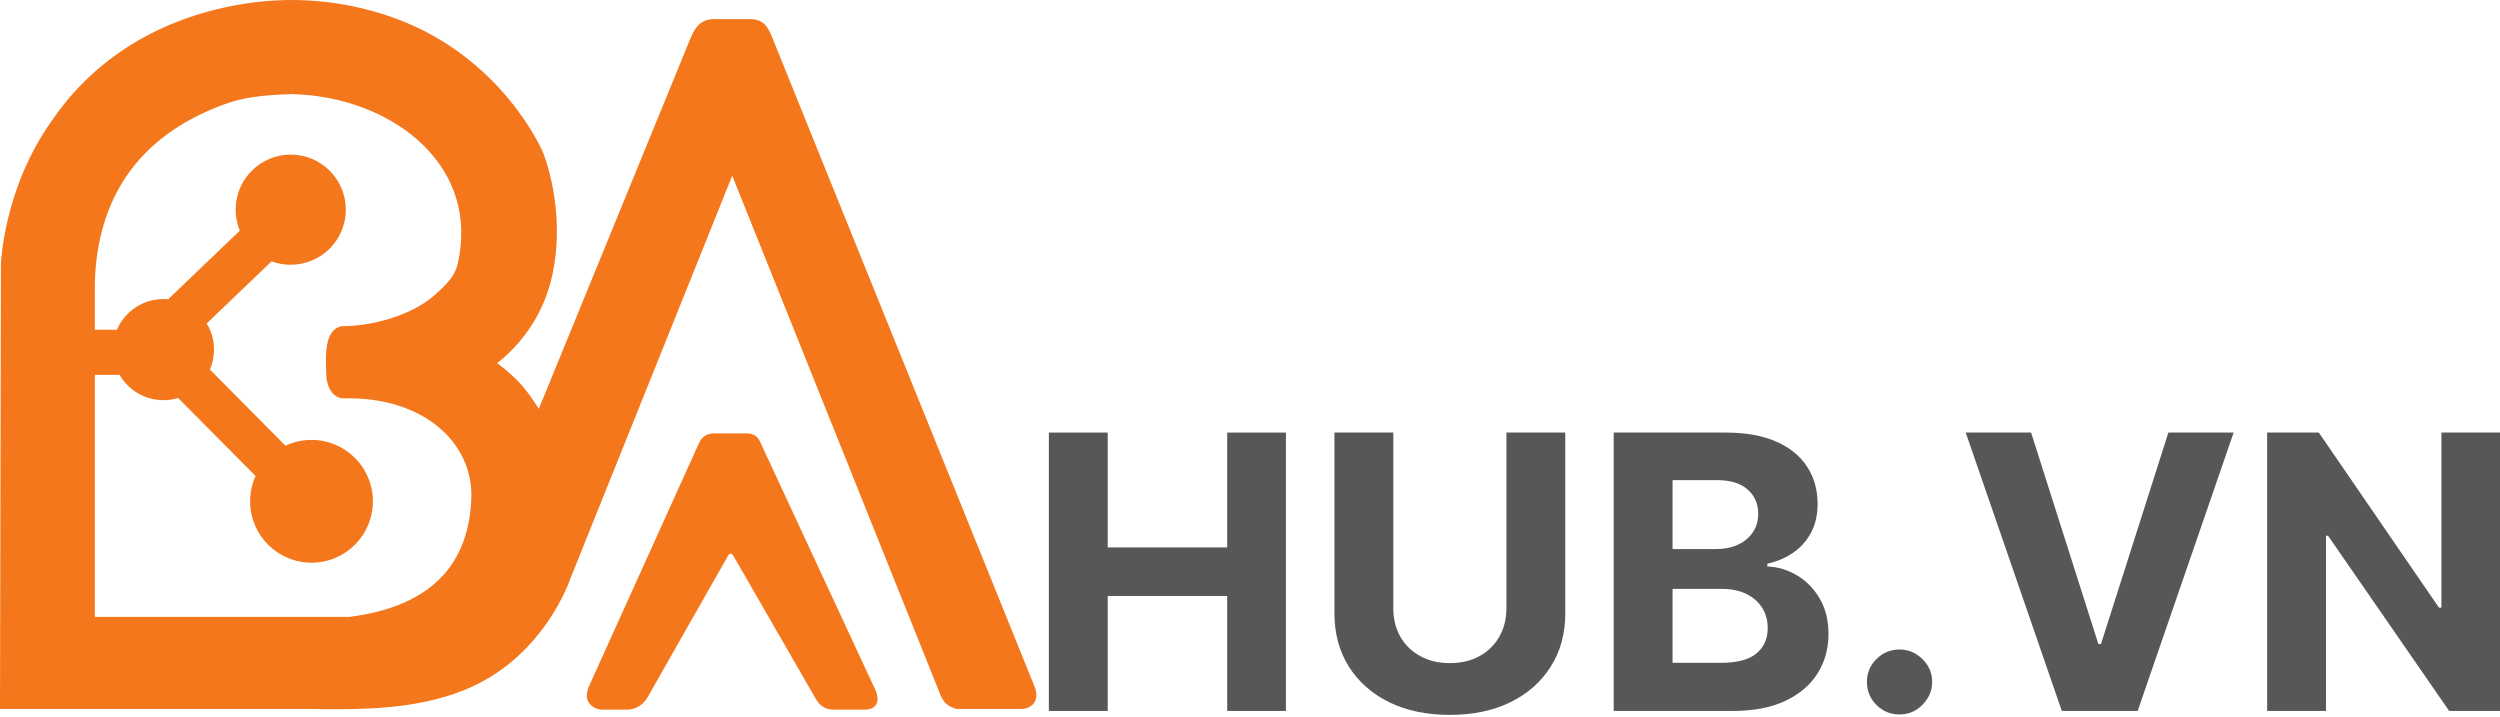
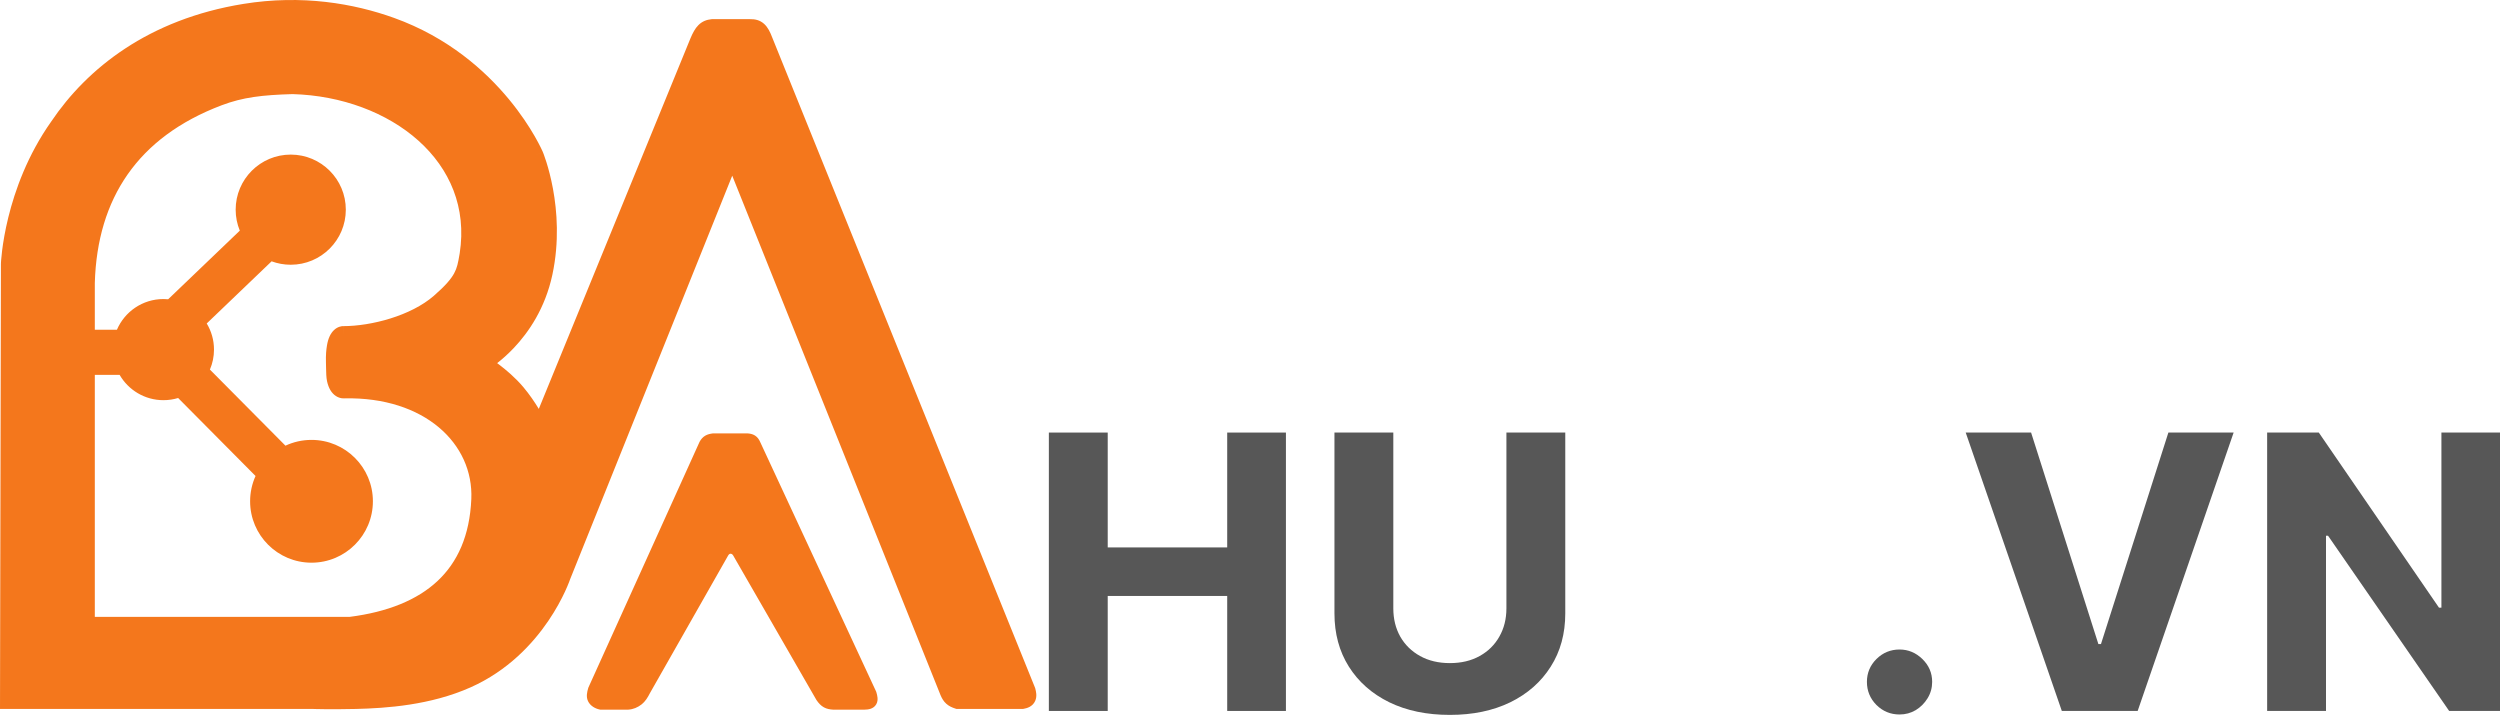
<svg xmlns="http://www.w3.org/2000/svg" width="467" height="134" viewBox="0 0 467 134" fill="none">
  <path fill-rule="evenodd" clip-rule="evenodd" d="M133.208 80.955H139.572L139.612 80.957C140.024 80.984 140.551 81.049 141.034 81.357C141.536 81.677 141.819 82.144 142.014 82.595L163.675 129.214L163.7 129.297C163.801 129.631 163.892 129.987 163.921 130.329C163.95 130.67 163.932 131.128 163.681 131.564C163.413 132.03 162.996 132.278 162.611 132.405C162.25 132.524 161.856 132.558 161.486 132.563L161.477 132.563H155.64L155.601 132.561C155.051 132.525 154.471 132.442 153.91 132.134C153.346 131.826 152.929 131.363 152.548 130.815L152.518 130.772L136.954 103.759C136.954 103.759 136.787 103.432 136.482 103.432C136.178 103.432 136.025 103.759 136.025 103.759L121.411 129.471C120.985 130.307 120.523 131.056 119.846 131.584C119.12 132.15 118.283 132.509 117.351 132.561L117.317 132.563H112.127L112 132.536C111.219 132.368 110.28 131.893 109.841 130.972C109.631 130.53 109.604 130.078 109.637 129.69C109.669 129.309 109.766 128.916 109.879 128.537L109.902 128.457L130.676 82.542L130.703 82.494C130.939 82.076 131.245 81.677 131.727 81.392C132.178 81.124 132.671 81.025 133.129 80.965L133.208 80.955Z" fill="#F4771C" />
-   <path fill-rule="evenodd" clip-rule="evenodd" d="M45.438 0.734C56.439 -1.053 66.135 0.658 73.601 3.341C83.732 6.982 90.671 13.229 95.07 18.547C97.27 21.208 98.842 23.644 99.867 25.424C100.38 26.314 100.758 27.042 101.009 27.553C101.135 27.809 101.23 28.01 101.294 28.151L101.318 28.205L101.368 28.317L101.389 28.364L101.395 28.378L101.398 28.385C101.398 28.386 101.399 28.386 99.847 29.046L101.399 28.386L101.401 28.392L101.403 28.397L101.337 28.426C101.404 28.398 101.404 28.398 101.404 28.398L101.404 28.4L101.406 28.403L101.409 28.412L101.422 28.442L101.463 28.546C101.479 28.587 101.499 28.637 101.521 28.696C101.546 28.761 101.574 28.836 101.605 28.921C101.725 29.245 101.888 29.712 102.075 30.306C102.448 31.495 102.914 33.196 103.297 35.276C104.062 39.428 104.507 45.143 103.182 51.325C101.838 57.597 98.744 62.081 95.991 64.99C94.846 66.201 93.756 67.143 92.87 67.833C92.975 67.91 93.082 67.991 93.192 68.074C94.549 69.103 96.302 70.58 97.763 72.316C98.922 73.692 99.897 75.144 100.647 76.382L128.984 7.148L128.988 7.14C129.389 6.189 129.828 5.324 130.463 4.691C131.19 3.965 132.024 3.68 132.894 3.588L132.982 3.579H140.139C140.998 3.564 141.937 3.727 142.755 4.477C143.454 5.118 143.887 6.042 144.255 7.012L193.367 128.527L193.394 128.631C193.474 128.935 193.551 129.281 193.577 129.628C193.603 129.976 193.588 130.446 193.374 130.927C192.887 132.02 191.816 132.302 191.206 132.408L191.064 132.432H178.678L178.423 132.349C177.866 132.168 177.282 131.921 176.77 131.462C176.252 130.999 175.944 130.442 175.708 129.892L175.701 129.874L136.781 32.819L106.488 108.227L106.486 108.231L106.469 108.282L106.439 108.363C106.421 108.414 106.399 108.475 106.373 108.545C106.341 108.63 106.303 108.728 106.26 108.839C106.101 109.244 105.862 109.82 105.535 110.525C104.88 111.933 103.867 113.865 102.422 115.988C99.538 120.227 94.89 125.291 87.883 128.407C80.407 131.733 72.181 132.297 66.493 132.432C64.059 132.489 62.058 132.489 60.663 132.475C59.965 132.468 59.419 132.457 59.045 132.448C58.858 132.443 58.715 132.439 58.617 132.436L58.556 132.434L58.505 132.432L58.497 132.432H0L0.172 49.251L0.173 49.222L0.294 49.226C0.173 49.221 0.173 49.22 0.173 49.22V49.219L0.176 49.166L0.183 49.034L0.193 48.874C0.198 48.783 0.206 48.675 0.216 48.55C0.248 48.133 0.304 47.533 0.399 46.778C0.587 45.268 0.93 43.137 1.549 40.618C2.783 35.594 5.128 28.979 9.578 22.69C16.272 12.762 27.744 3.607 45.438 0.734ZM64.088 60.922C64.09 60.922 64.092 60.922 64.092 62.609V60.922C69.392 60.922 76.782 58.965 81.03 55.265C83.242 53.339 84.273 52.09 84.837 51.053C85.391 50.035 85.562 49.113 85.833 47.54L85.834 47.538L85.871 47.324C87.201 38.764 84.005 31.521 78.186 26.295C72.337 21.043 63.818 17.832 54.649 17.578C49.002 17.746 45.391 18.157 41.414 19.661C33.498 22.655 27.713 27.043 23.842 32.579C19.974 38.113 17.939 44.909 17.712 52.85V61.597H21.842C23.284 58.225 26.631 55.862 30.53 55.862C30.827 55.862 31.122 55.876 31.412 55.903L44.795 43.084C44.297 41.876 44.022 40.553 44.022 39.166C44.022 33.484 48.628 28.878 54.31 28.878C59.992 28.878 64.598 33.484 64.598 39.166C64.598 44.847 59.992 49.453 54.31 49.453C53.053 49.453 51.848 49.228 50.735 48.815L38.616 60.424C39.478 61.849 39.974 63.52 39.974 65.307C39.974 66.631 39.702 67.891 39.21 69.034L53.323 83.253C54.8 82.56 56.449 82.173 58.189 82.173C64.523 82.173 69.657 87.307 69.657 93.641C69.657 99.975 64.523 105.11 58.189 105.11C51.855 105.11 46.721 99.975 46.721 93.641C46.721 91.957 47.084 90.357 47.736 88.916L33.275 74.347C32.407 74.61 31.485 74.752 30.53 74.752C27.034 74.752 23.982 72.853 22.349 70.029H17.712V115.229H65.334C72.404 114.32 77.905 112.098 81.703 108.557C85.485 105.029 87.746 100.036 88.042 93.231C88.492 82.897 79.311 74.104 64.359 74.413L64.343 74.414C64.321 74.415 64.299 74.416 64.275 74.417C64.16 74.422 64.02 74.418 63.861 74.396C63.539 74.353 63.15 74.237 62.756 73.983C61.942 73.457 61.382 72.531 61.096 71.236C60.941 70.534 60.925 69.609 60.911 68.791L60.909 68.665L60.908 68.643C60.903 68.341 60.898 68.035 60.888 67.718C60.846 66.289 60.941 65.365 61.078 64.529C61.295 63.204 61.748 62.262 62.399 61.652C62.724 61.347 63.065 61.159 63.377 61.05C63.53 60.997 63.671 60.965 63.792 60.946C63.852 60.937 63.908 60.931 63.958 60.927L63.996 60.925L64.029 60.923L64.062 60.922L64.077 60.922L64.085 60.922H64.088Z" fill="#F4771C" />
+   <path fill-rule="evenodd" clip-rule="evenodd" d="M45.438 0.734C56.439 -1.053 66.135 0.658 73.601 3.341C83.732 6.982 90.671 13.229 95.07 18.547C97.27 21.208 98.842 23.644 99.867 25.424C100.38 26.314 100.758 27.042 101.009 27.553C101.135 27.809 101.23 28.01 101.294 28.151L101.318 28.205L101.368 28.317L101.389 28.364L101.395 28.378L101.398 28.385C101.398 28.386 101.399 28.386 99.847 29.046L101.399 28.386L101.401 28.392L101.403 28.397L101.337 28.426C101.404 28.398 101.404 28.398 101.404 28.398L101.404 28.4L101.406 28.403L101.409 28.412L101.422 28.442L101.463 28.546C101.479 28.587 101.499 28.637 101.521 28.696C101.546 28.761 101.574 28.836 101.605 28.921C101.725 29.245 101.888 29.712 102.075 30.306C102.448 31.495 102.914 33.196 103.297 35.276C104.062 39.428 104.507 45.143 103.182 51.325C101.838 57.597 98.744 62.081 95.991 64.99C94.846 66.201 93.756 67.143 92.87 67.833C92.975 67.91 93.082 67.991 93.192 68.074C94.549 69.103 96.302 70.58 97.763 72.316C98.922 73.692 99.897 75.144 100.647 76.382L128.984 7.148L128.988 7.14C129.389 6.189 129.828 5.324 130.463 4.691C131.19 3.965 132.024 3.68 132.894 3.588L132.982 3.579H140.139C140.998 3.564 141.937 3.727 142.755 4.477C143.454 5.118 143.887 6.042 144.255 7.012L193.367 128.527L193.394 128.631C193.474 128.935 193.551 129.281 193.577 129.628C193.603 129.976 193.588 130.446 193.374 130.927C192.887 132.02 191.816 132.302 191.206 132.408L191.064 132.432H178.678L178.423 132.349C177.866 132.168 177.282 131.921 176.77 131.462C176.252 130.999 175.944 130.442 175.708 129.892L175.701 129.874L136.781 32.819L106.488 108.227L106.486 108.231L106.469 108.282L106.439 108.363C106.421 108.414 106.399 108.475 106.373 108.545C106.341 108.63 106.303 108.728 106.26 108.839C106.101 109.244 105.862 109.82 105.535 110.525C104.88 111.933 103.867 113.865 102.422 115.988C99.538 120.227 94.89 125.291 87.883 128.407C80.407 131.733 72.181 132.297 66.493 132.432C64.059 132.489 62.058 132.489 60.663 132.475C59.965 132.468 59.419 132.457 59.045 132.448C58.858 132.443 58.715 132.439 58.617 132.436L58.556 132.434L58.505 132.432L58.497 132.432H0L0.172 49.251L0.173 49.222L0.294 49.226C0.173 49.221 0.173 49.22 0.173 49.22V49.219L0.176 49.166L0.183 49.034L0.193 48.874C0.198 48.783 0.206 48.675 0.216 48.55C0.248 48.133 0.304 47.533 0.399 46.778C0.587 45.268 0.93 43.137 1.549 40.618C2.783 35.594 5.128 28.979 9.578 22.69C16.272 12.762 27.744 3.607 45.438 0.734ZM64.088 60.922C64.09 60.922 64.092 60.922 64.092 62.609V60.922C69.392 60.922 76.782 58.965 81.03 55.265C83.242 53.339 84.273 52.09 84.837 51.053C85.391 50.035 85.562 49.113 85.833 47.54L85.834 47.538L85.871 47.324C87.201 38.764 84.005 31.521 78.186 26.295C72.337 21.043 63.818 17.832 54.649 17.578C49.002 17.746 45.391 18.157 41.414 19.661C33.498 22.655 27.713 27.043 23.842 32.579C19.974 38.113 17.939 44.909 17.712 52.85V61.597H21.842C23.284 58.225 26.631 55.862 30.53 55.862C30.827 55.862 31.122 55.876 31.412 55.903L44.795 43.084C44.297 41.876 44.022 40.553 44.022 39.166C44.022 33.484 48.628 28.878 54.31 28.878C59.992 28.878 64.598 33.484 64.598 39.166C64.598 44.847 59.992 49.453 54.31 49.453C53.053 49.453 51.848 49.228 50.735 48.815L38.616 60.424C39.478 61.849 39.974 63.52 39.974 65.307C39.974 66.631 39.702 67.891 39.21 69.034L53.323 83.253C54.8 82.56 56.449 82.173 58.189 82.173C64.523 82.173 69.657 87.307 69.657 93.641C69.657 99.975 64.523 105.11 58.189 105.11C51.855 105.11 46.721 99.975 46.721 93.641C46.721 91.957 47.084 90.357 47.736 88.916L33.275 74.347C32.407 74.61 31.485 74.752 30.53 74.752C27.034 74.752 23.982 72.853 22.349 70.029H17.712V115.229H65.334C72.404 114.32 77.905 112.098 81.703 108.557C85.485 105.029 87.746 100.036 88.042 93.231C88.492 82.897 79.311 74.104 64.359 74.413L64.343 74.414C64.321 74.415 64.299 74.416 64.275 74.417C64.16 74.422 64.02 74.418 63.861 74.396C63.539 74.353 63.15 74.237 62.756 73.983C61.942 73.457 61.382 72.531 61.096 71.236C60.941 70.534 60.925 69.609 60.911 68.791L60.908 68.643C60.903 68.341 60.898 68.035 60.888 67.718C60.846 66.289 60.941 65.365 61.078 64.529C61.295 63.204 61.748 62.262 62.399 61.652C62.724 61.347 63.065 61.159 63.377 61.05C63.53 60.997 63.671 60.965 63.792 60.946C63.852 60.937 63.908 60.931 63.958 60.927L63.996 60.925L64.029 60.923L64.062 60.922L64.077 60.922L64.085 60.922H64.088Z" fill="#F4771C" />
  <path d="M195.926 132.806V80.802H206.921V102.259H229.242V80.802H240.211V132.806H229.242V111.324H206.921V132.806H195.926Z" fill="#575757" />
  <path d="M281.398 80.802H292.393V114.574C292.393 118.366 291.488 121.684 289.676 124.528C287.882 127.372 285.368 129.59 282.135 131.181C278.901 132.755 275.135 133.542 270.835 133.542C266.518 133.542 262.743 132.755 259.51 131.181C256.276 129.59 253.762 127.372 251.968 124.528C250.174 121.684 249.276 118.366 249.276 114.574V80.802H260.271V113.635C260.271 115.615 260.703 117.376 261.566 118.916C262.447 120.457 263.683 121.667 265.274 122.547C266.865 123.428 268.719 123.868 270.835 123.868C272.968 123.868 274.821 123.428 276.396 122.547C277.987 121.667 279.214 120.457 280.078 118.916C280.958 117.376 281.398 115.615 281.398 113.635V80.802Z" fill="#575757" />
-   <path d="M301.439 132.806V80.802H322.261C326.087 80.802 329.278 81.369 331.835 82.503C334.391 83.637 336.312 85.212 337.599 87.226C338.885 89.224 339.529 91.526 339.529 94.133C339.529 96.164 339.122 97.95 338.31 99.491C337.497 101.014 336.38 102.267 334.958 103.249C333.553 104.214 331.945 104.899 330.133 105.306V105.814C332.114 105.898 333.968 106.457 335.694 107.49C337.438 108.522 338.851 109.97 339.935 111.832C341.018 113.677 341.56 115.878 341.56 118.434C341.56 121.193 340.874 123.656 339.503 125.823C338.149 127.973 336.143 129.674 333.485 130.927C330.827 132.18 327.552 132.806 323.658 132.806H301.439ZM312.434 123.817H321.398C324.462 123.817 326.697 123.233 328.102 122.065C329.507 120.88 330.209 119.306 330.209 117.342C330.209 115.903 329.862 114.633 329.168 113.533C328.474 112.433 327.484 111.569 326.197 110.943C324.928 110.317 323.413 110.003 321.652 110.003H312.434V123.817ZM312.434 102.563H320.586C322.092 102.563 323.43 102.301 324.598 101.776C325.783 101.234 326.714 100.473 327.391 99.491C328.085 98.509 328.432 97.332 328.432 95.961C328.432 94.082 327.763 92.567 326.426 91.416C325.105 90.265 323.226 89.689 320.789 89.689H312.434V102.563Z" fill="#575757" />
  <path d="M354.834 133.466C353.158 133.466 351.719 132.874 350.517 131.689C349.332 130.487 348.74 129.048 348.74 127.372C348.74 125.713 349.332 124.291 350.517 123.106C351.719 121.921 353.158 121.329 354.834 121.329C356.459 121.329 357.881 121.921 359.1 123.106C360.319 124.291 360.928 125.713 360.928 127.372C360.928 128.489 360.64 129.513 360.065 130.445C359.506 131.359 358.77 132.095 357.856 132.654C356.942 133.195 355.934 133.466 354.834 133.466Z" fill="#575757" />
  <path d="M379.408 80.802L391.977 120.313H392.46L405.054 80.802H417.243L399.316 132.806H385.147L367.194 80.802H379.408Z" fill="#575757" />
  <path d="M467 80.802V132.806H457.503L434.878 100.075H434.497V132.806H423.502V80.802H433.152L455.599 113.508H456.056V80.802H467Z" fill="#575757" />
</svg>